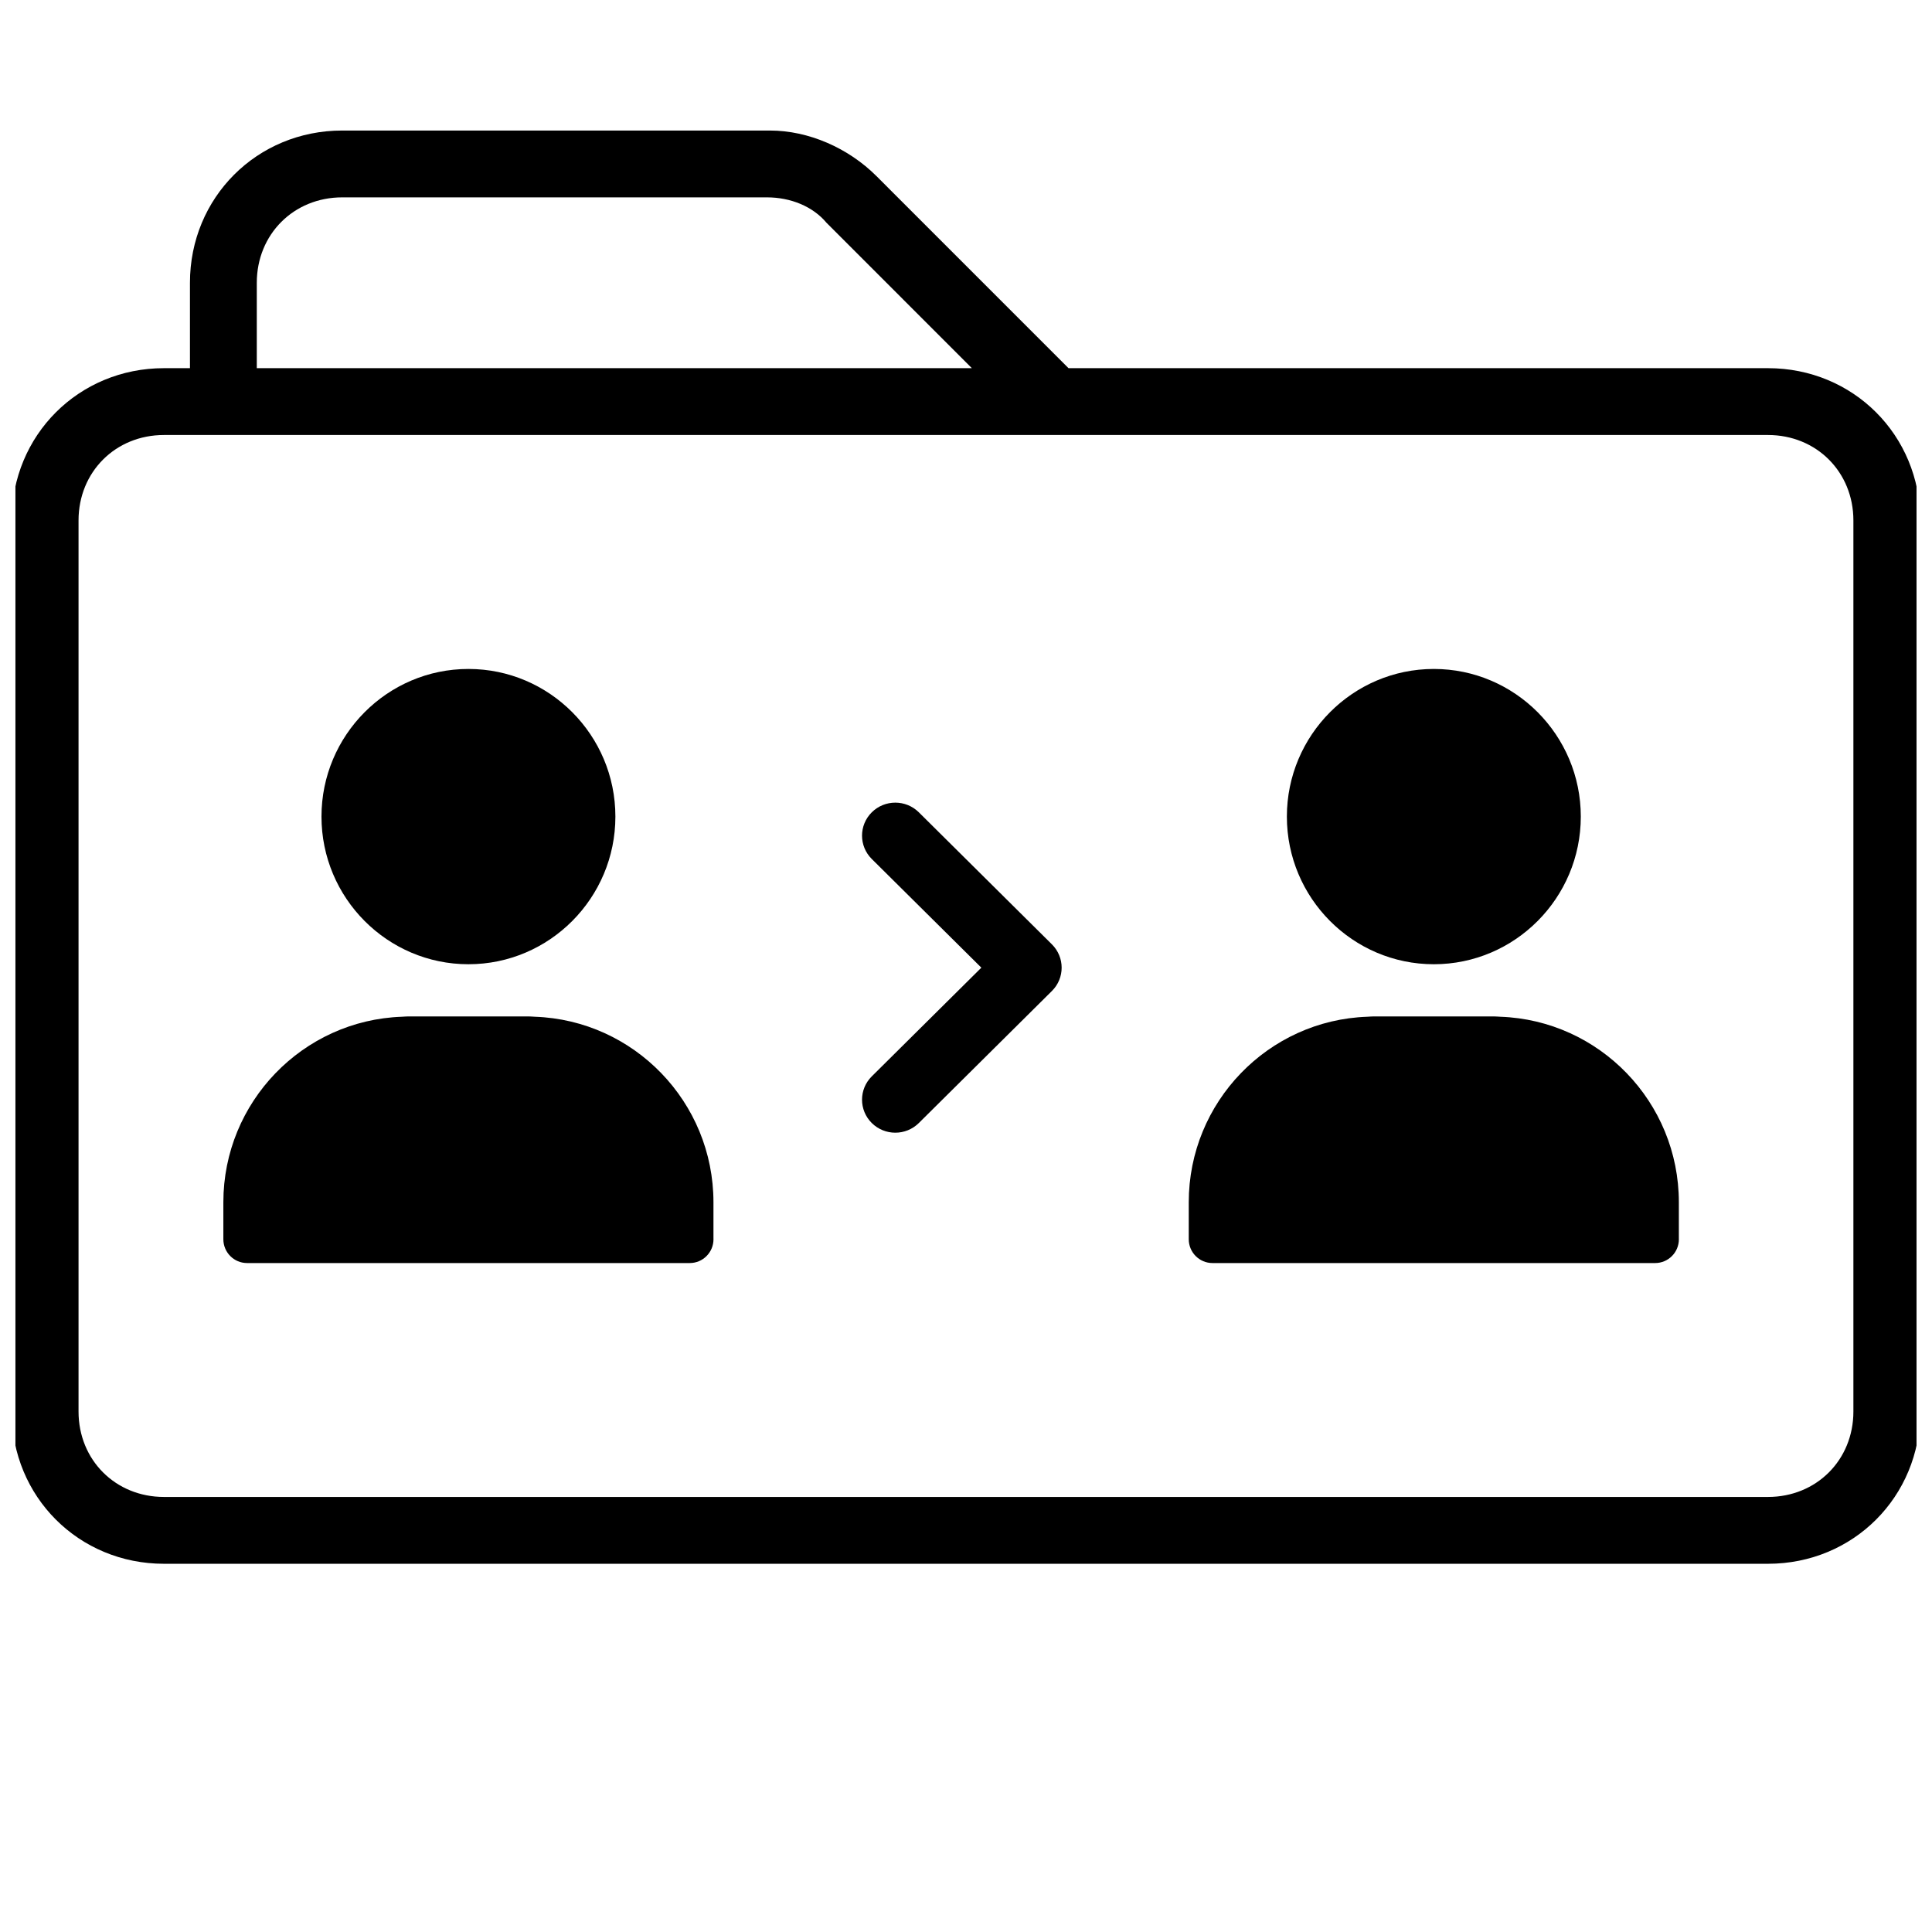
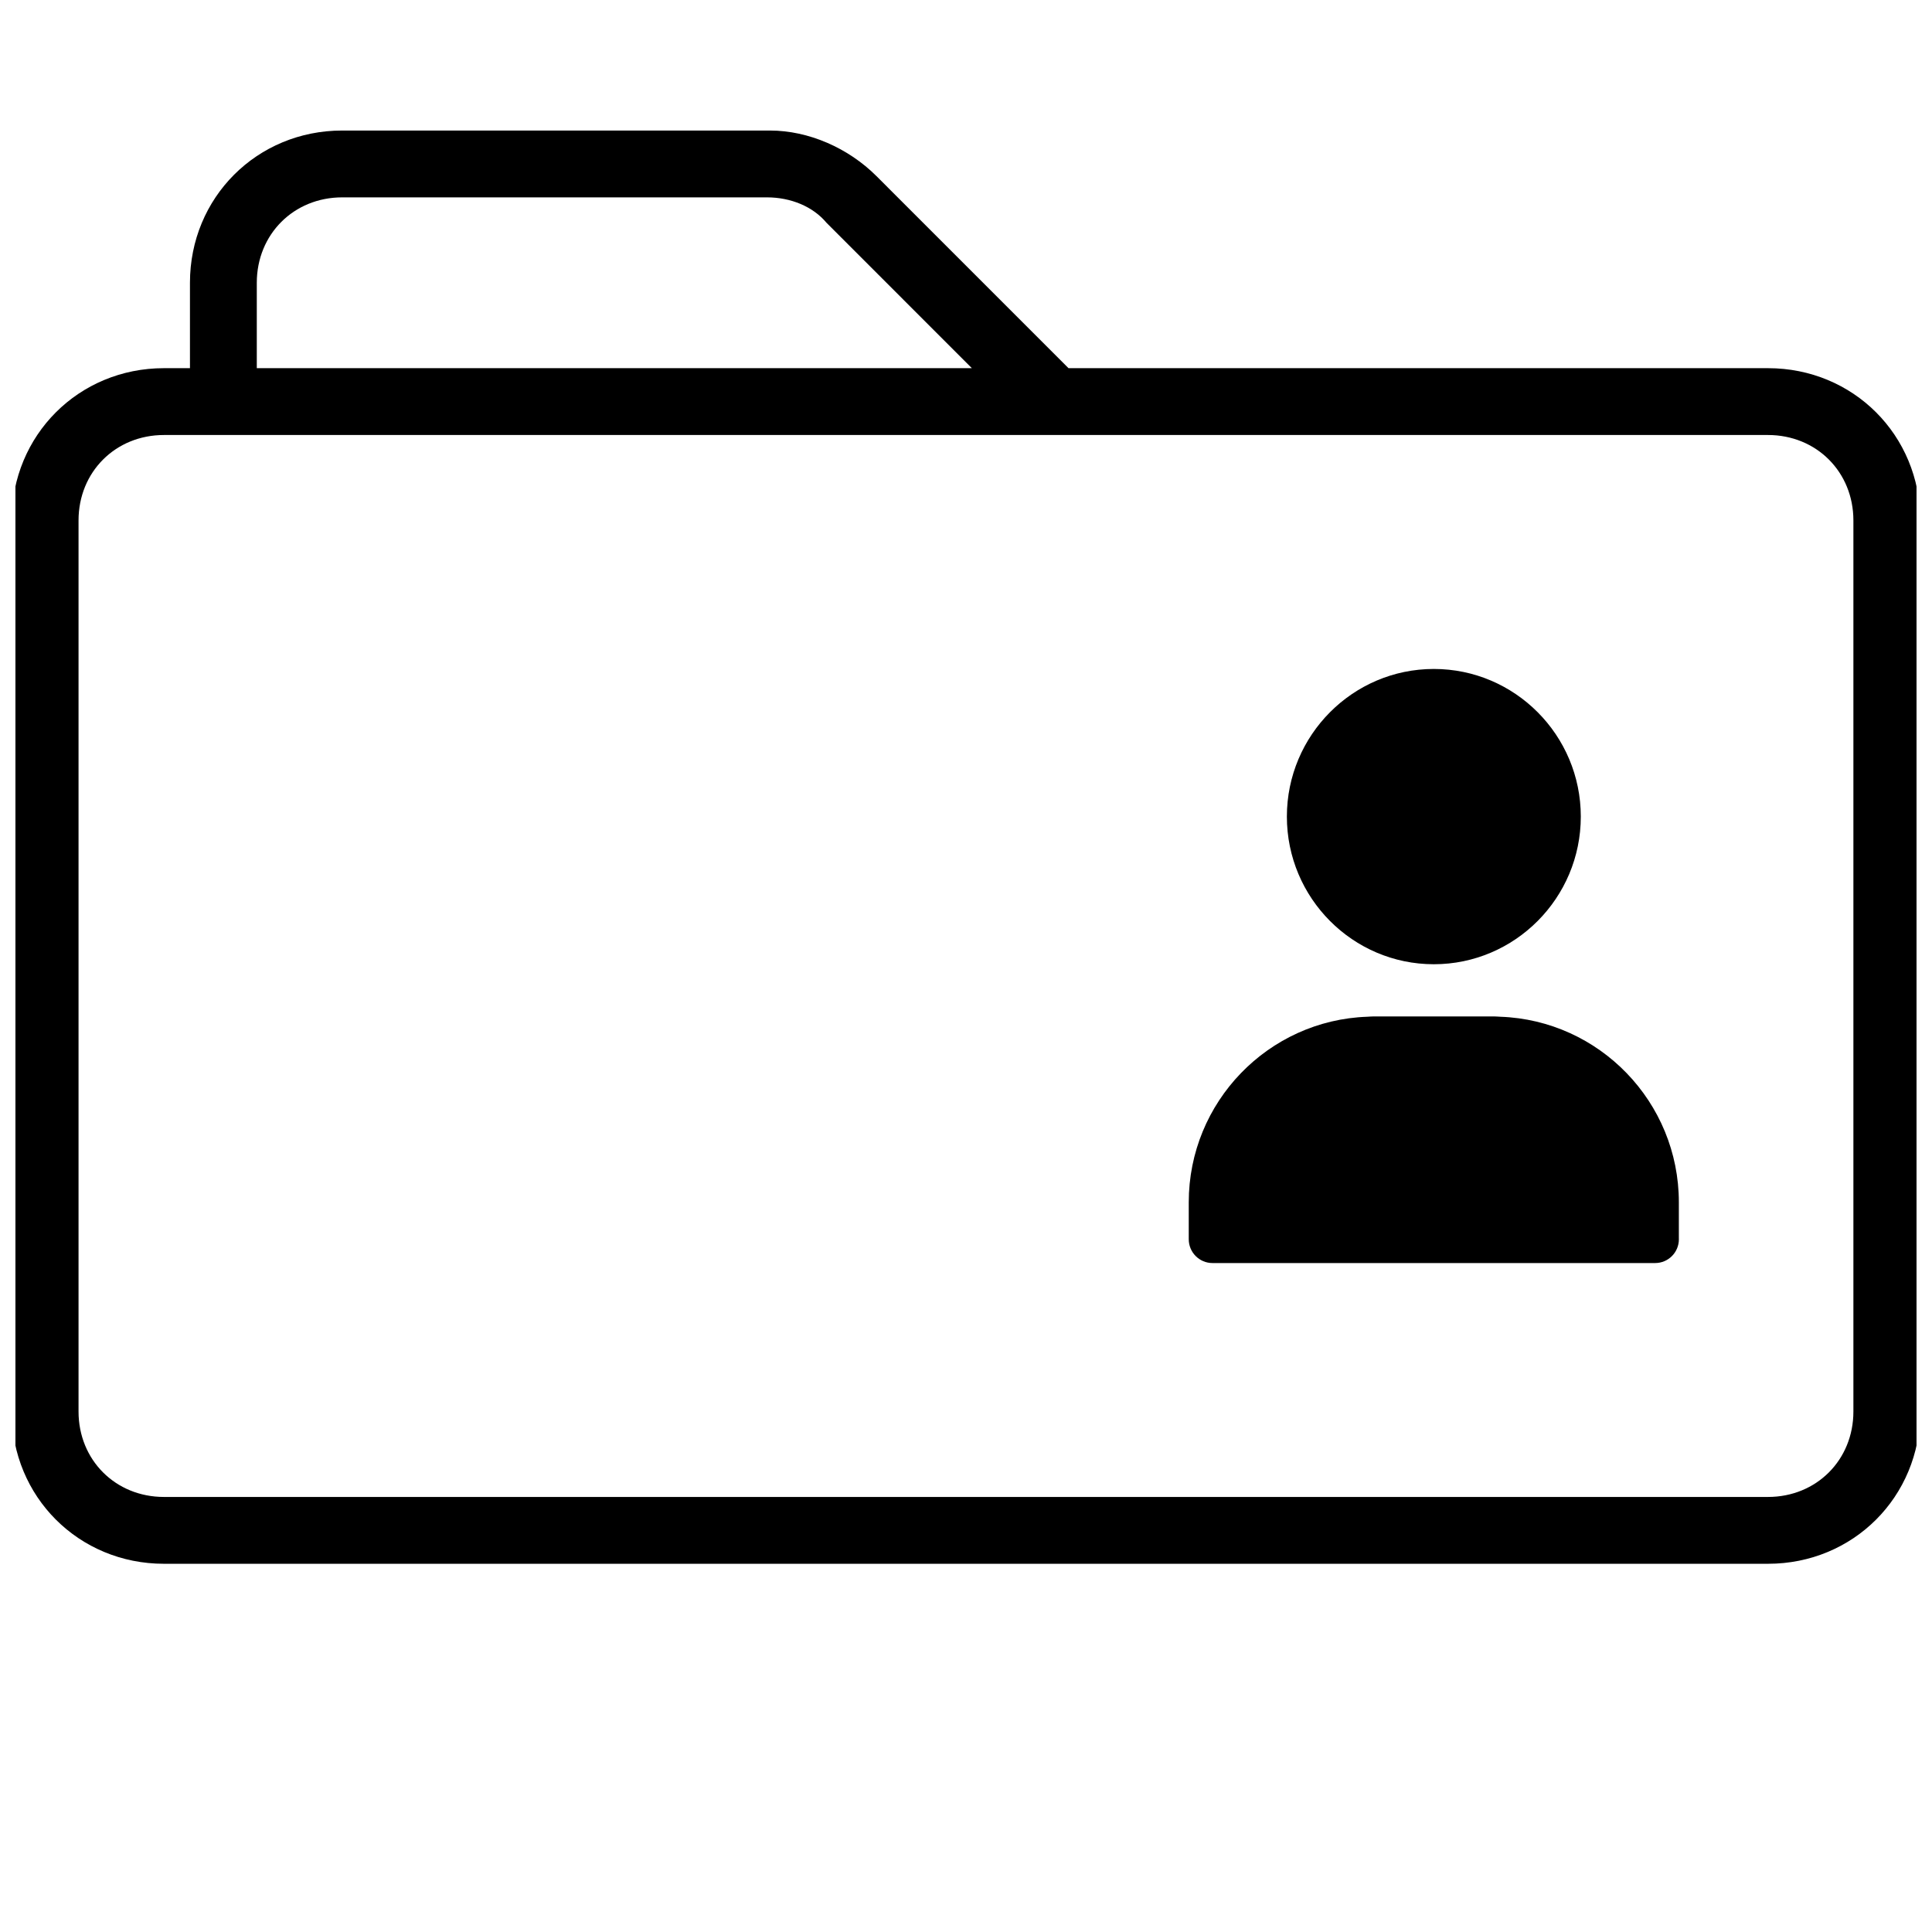
<svg xmlns="http://www.w3.org/2000/svg" width="800px" height="800px" version="1.1" viewBox="144 144 512 512">
  <defs>
    <clipPath id="a">
      <path d="m148.09 178h503.81v381h-503.81z" />
    </clipPath>
  </defs>
-   <path d="m387.5 359.27c-3.449-3.418-9.02-3.418-12.469 0-3.445 3.422-3.445 8.949 0 12.371l29.035 28.801-29.035 28.805c-3.445 3.418-3.445 8.945 0 12.367 1.719 1.703 3.977 2.562 6.234 2.562s4.516-0.859 6.234-2.562l35.266-34.988c3.445-3.418 3.445-8.945 0-12.367z" fill-rule="evenodd" />
  <path d="m523.98 321.28c21.473 0 38.949 17.551 38.949 39.125 0 21.574-17.473 39.129-38.949 39.129-21.473 0-38.945-17.551-38.945-39.129 0-21.57 17.473-39.125 38.945-39.125zm64.941 150.96v0.168c0 3.484-2.809 6.312-6.285 6.312h-117.32c-3.469 0-6.285-2.824-6.285-6.312v-9.789c0-26.582 21.074-48.258 47.316-49.172 0.574-0.023 1.137-0.086 1.715-0.086h31.82c0.578 0 1.137 0.062 1.711 0.086 26.242 0.918 47.32 22.59 47.32 49.176v9.617z" fill-rule="evenodd" />
-   <path d="m268.14 321.28c21.473 0 38.945 17.551 38.945 39.125 0 21.574-17.469 39.129-38.945 39.129-21.473 0-38.945-17.551-38.945-39.129 0-21.57 17.473-39.125 38.945-39.125zm64.941 150.96v0.168c0 3.484-2.812 6.312-6.285 6.312h-117.32c-3.473 0-6.285-2.824-6.285-6.312v-9.789c0-26.582 21.074-48.258 47.316-49.172 0.574-0.023 1.133-0.086 1.711-0.086h31.824c0.578 0 1.137 0.062 1.711 0.086 26.242 0.918 47.32 22.59 47.32 49.176v9.617z" fill-rule="evenodd" />
  <g clip-path="url(#a)">
    <path d="m427.17 241.57h185.37c22.586 0 40.344 17.758 40.344 40.344v236.16c0 22.586-17.758 40.344-40.344 40.344h-425.09c-22.586 0-40.344-17.758-40.344-40.344v-236.16c0-22.586 17.758-40.344 40.344-40.344h6.891v-22.633c0-22.586 17.758-40.344 40.344-40.344h113.36c10.223 0 20.766 4.613 28.25 12.098zm-64.141-38.535c-3.582-4.297-9.461-6.731-15.773-6.731h-112.57c-12.84 0-22.633 9.793-22.633 22.633v22.633h189.5zm272.14 315.04v-236.16c0-12.84-9.793-22.633-22.633-22.633h-425.09c-12.84 0-22.633 9.793-22.633 22.633v236.16c0 12.84 9.793 22.633 22.633 22.633h425.09c12.84 0 22.633-9.793 22.633-22.633z" />
  </g>
</svg>